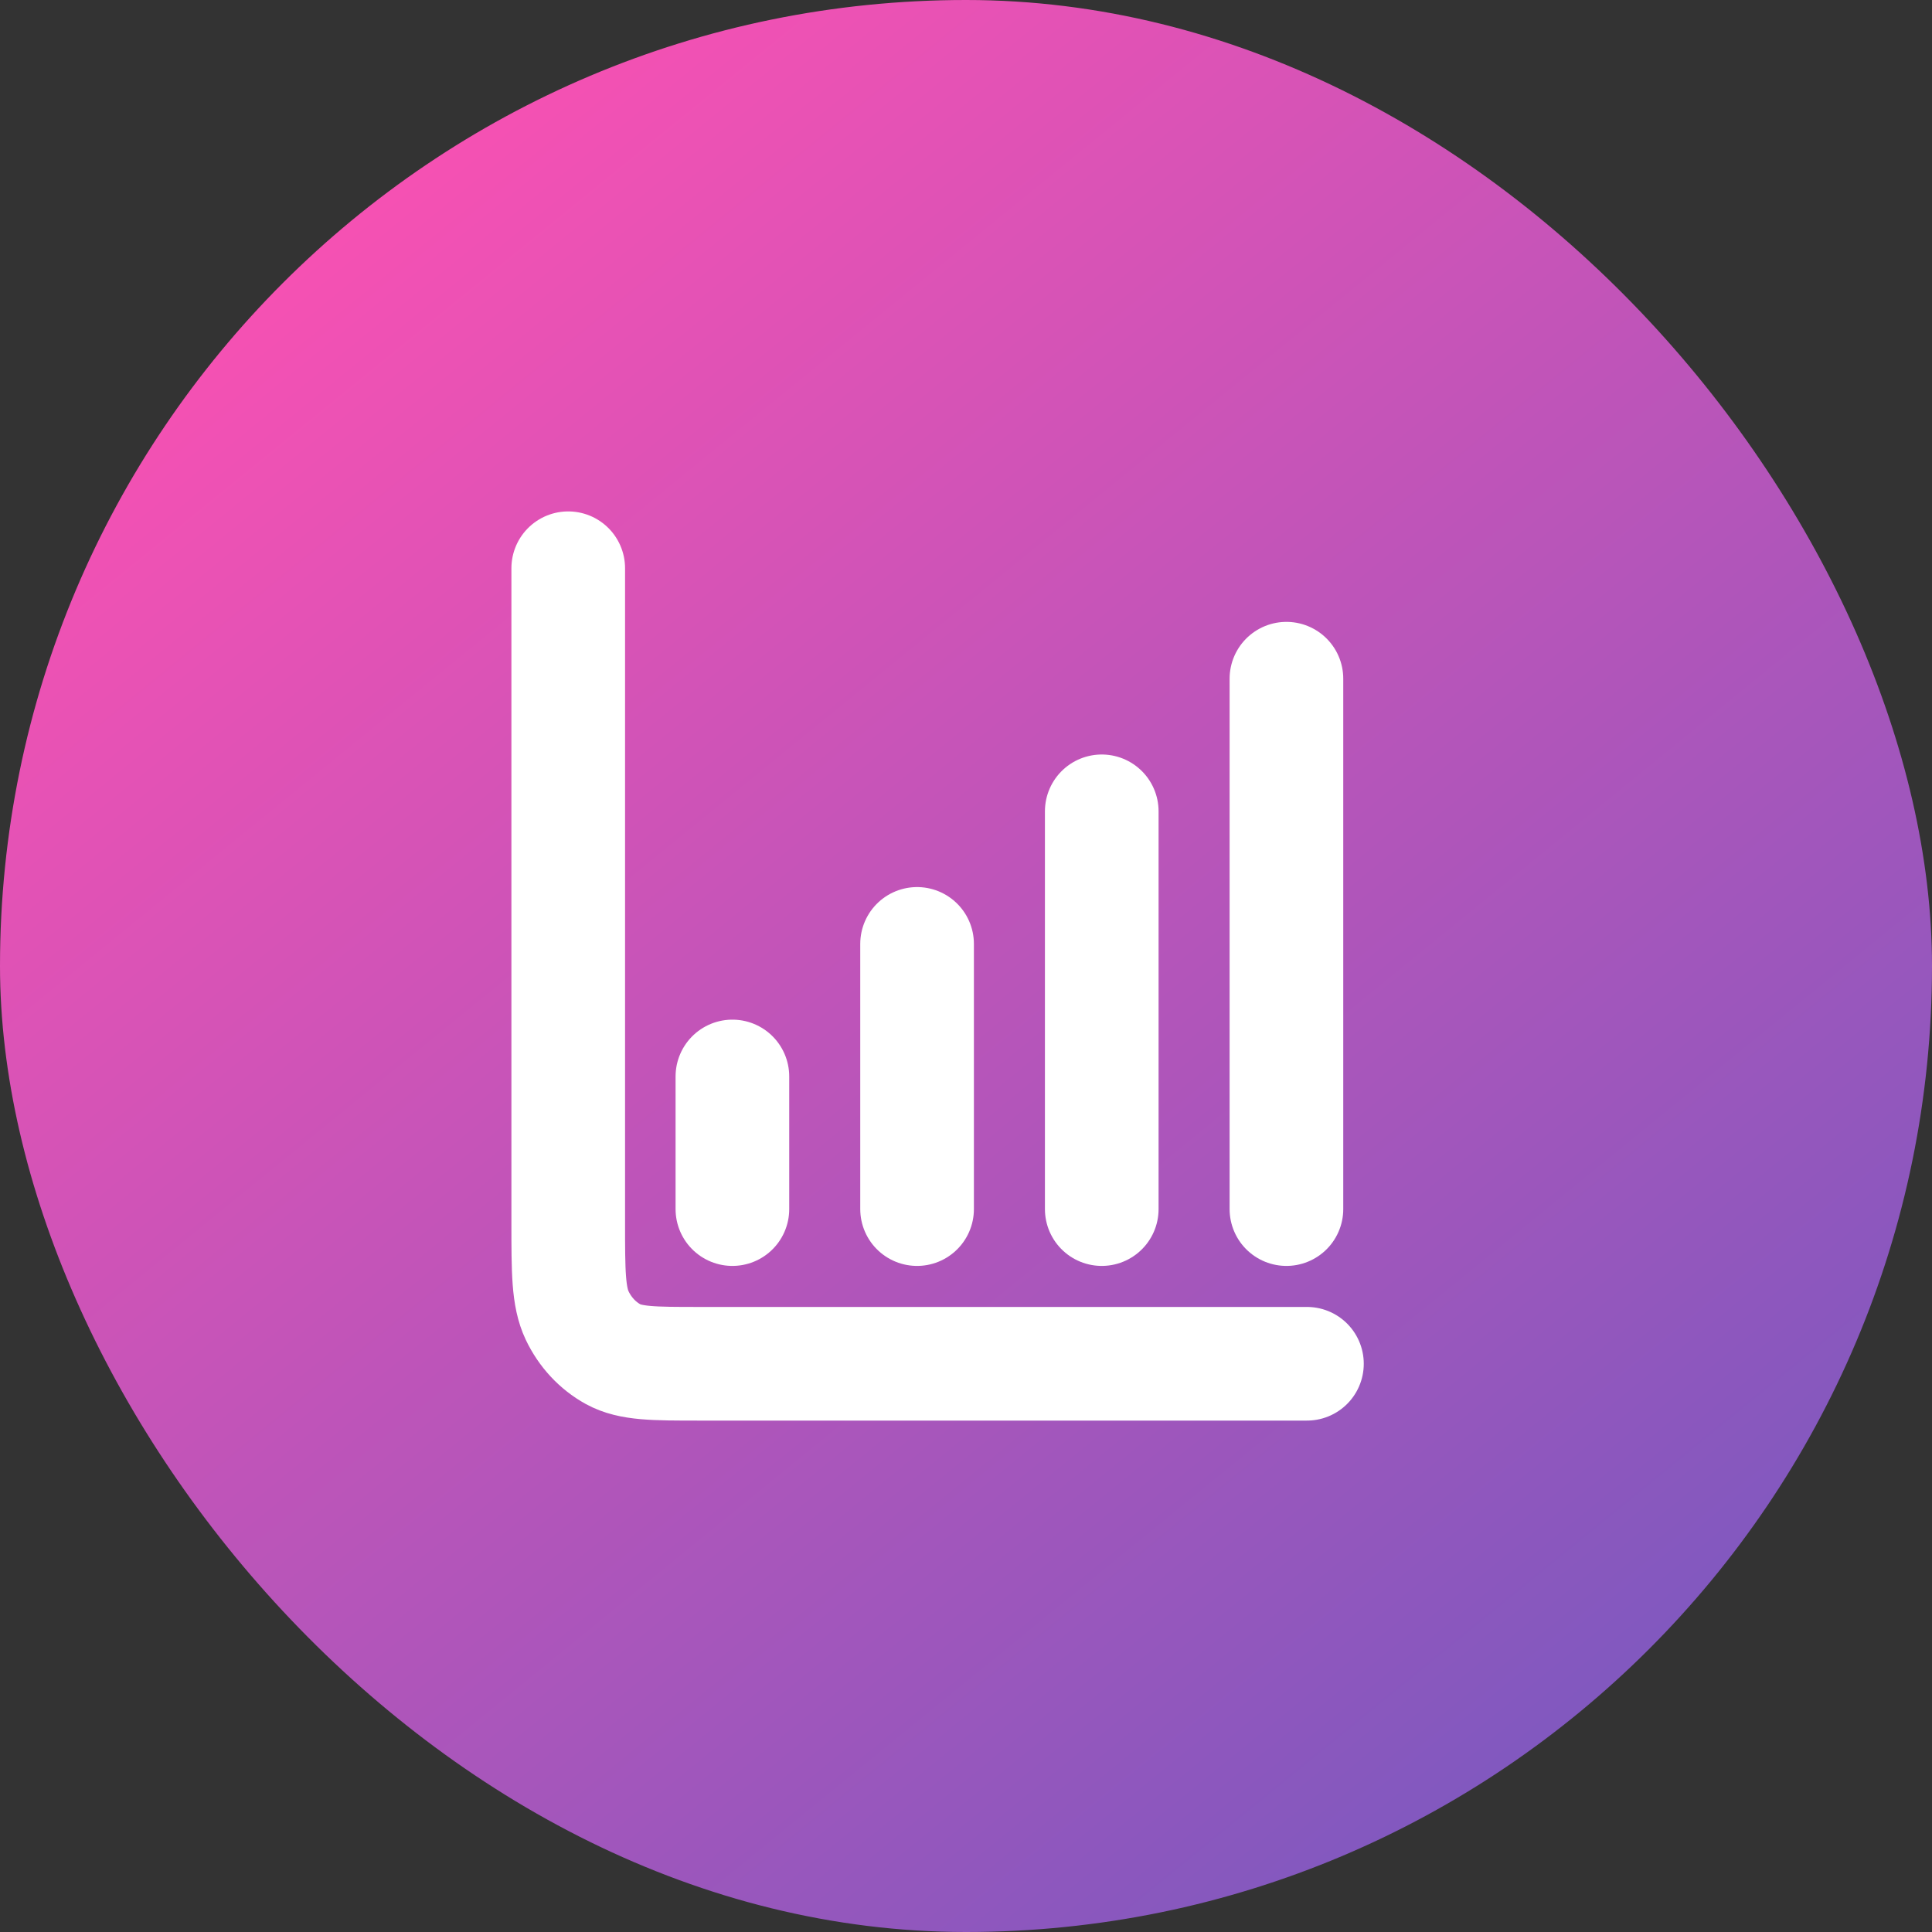
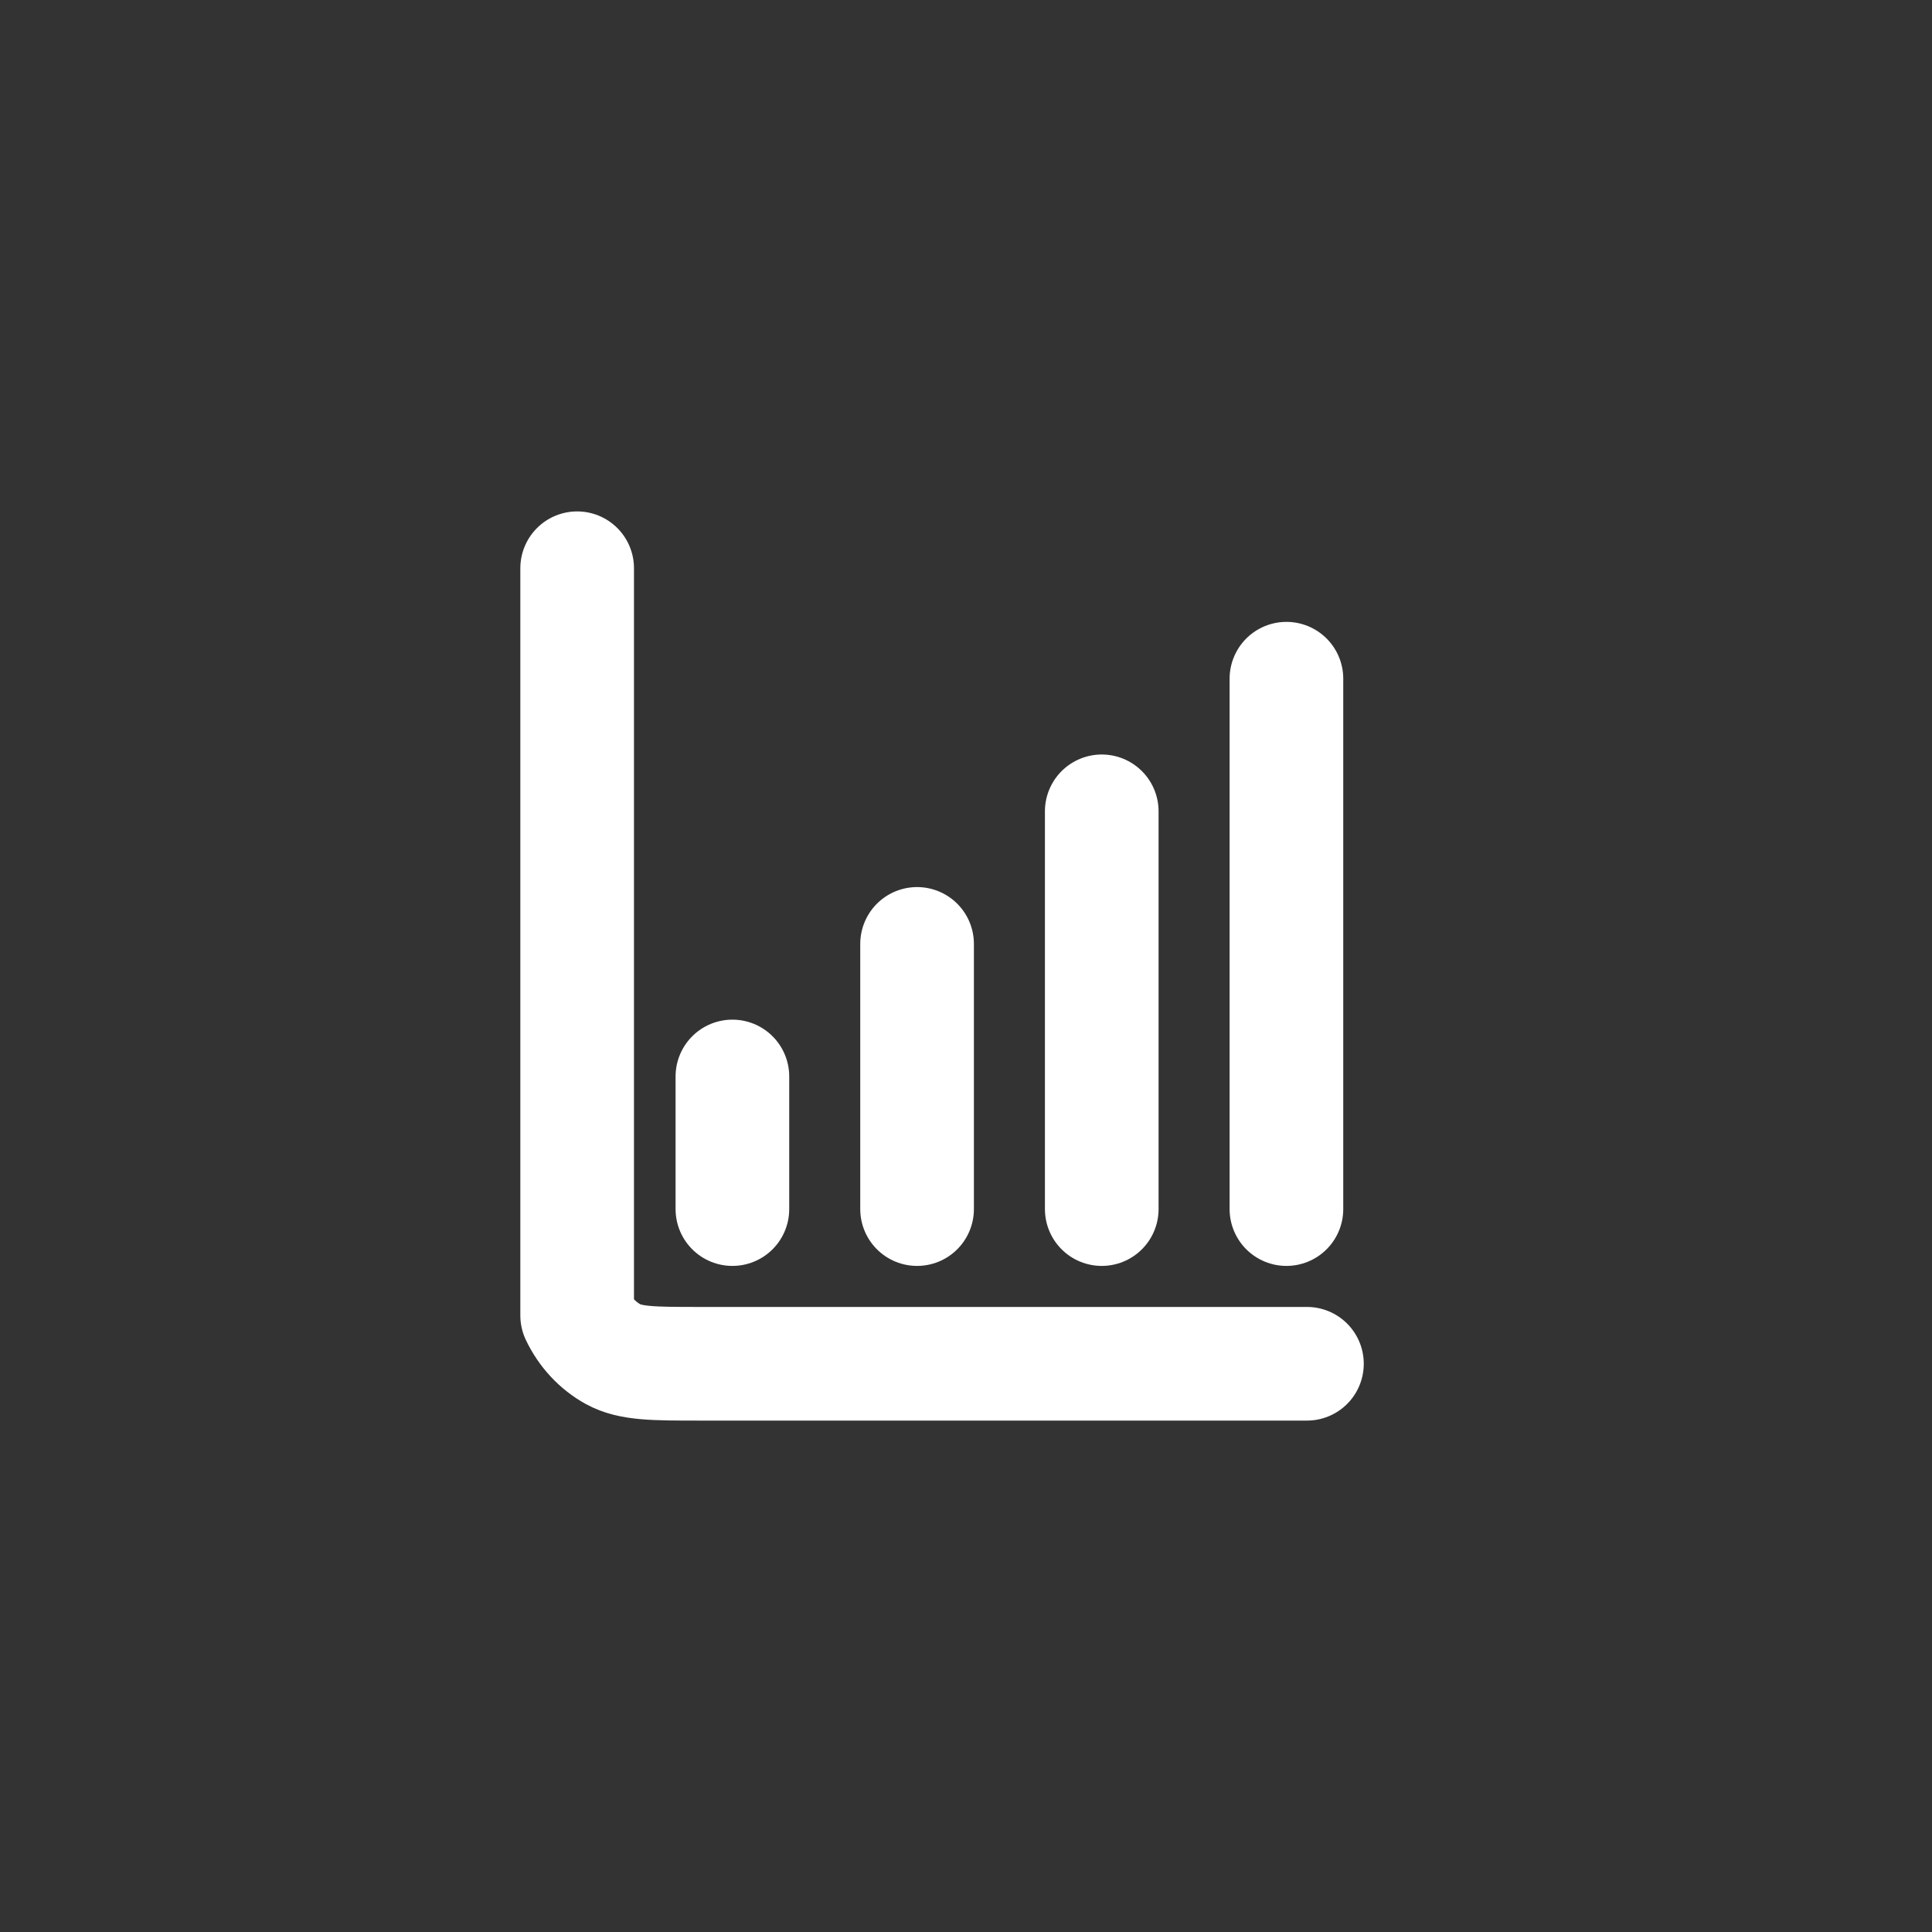
<svg xmlns="http://www.w3.org/2000/svg" width="34" height="34" viewBox="0 0 34 34" fill="none">
  <rect x="0" y="0" width="34" height="34" fill="#333333" stroke="none" />
-   <rect width="34" height="34" rx="17" fill="url(#paint0_linear_3241_8157)" />
-   <path d="M23 24H12.311C11.502 24 11.098 24 10.789 23.831C10.517 23.681 10.296 23.443 10.157 23.151C10 22.818 10 22.382 10 21.511V10M12.889 18.944V21.278M16.139 16.611V21.278M19.389 14.278V21.278M22.639 11.944V21.278" stroke="white" stroke-width="2" stroke-linecap="round" stroke-linejoin="round" />
+   <path d="M23 24H12.311C11.502 24 11.098 24 10.789 23.831C10.517 23.681 10.296 23.443 10.157 23.151V10M12.889 18.944V21.278M16.139 16.611V21.278M19.389 14.278V21.278M22.639 11.944V21.278" stroke="white" stroke-width="2" stroke-linecap="round" stroke-linejoin="round" />
  <defs>
    <linearGradient id="paint0_linear_3241_8157" x1="6.356" y1="3.502" x2="28.02" y2="30.095" gradientUnits="userSpaceOnUse">
      <stop stop-color="#F651B3" />
      <stop offset="1" stop-color="#8158BF" />
    </linearGradient>
  </defs>
</svg>